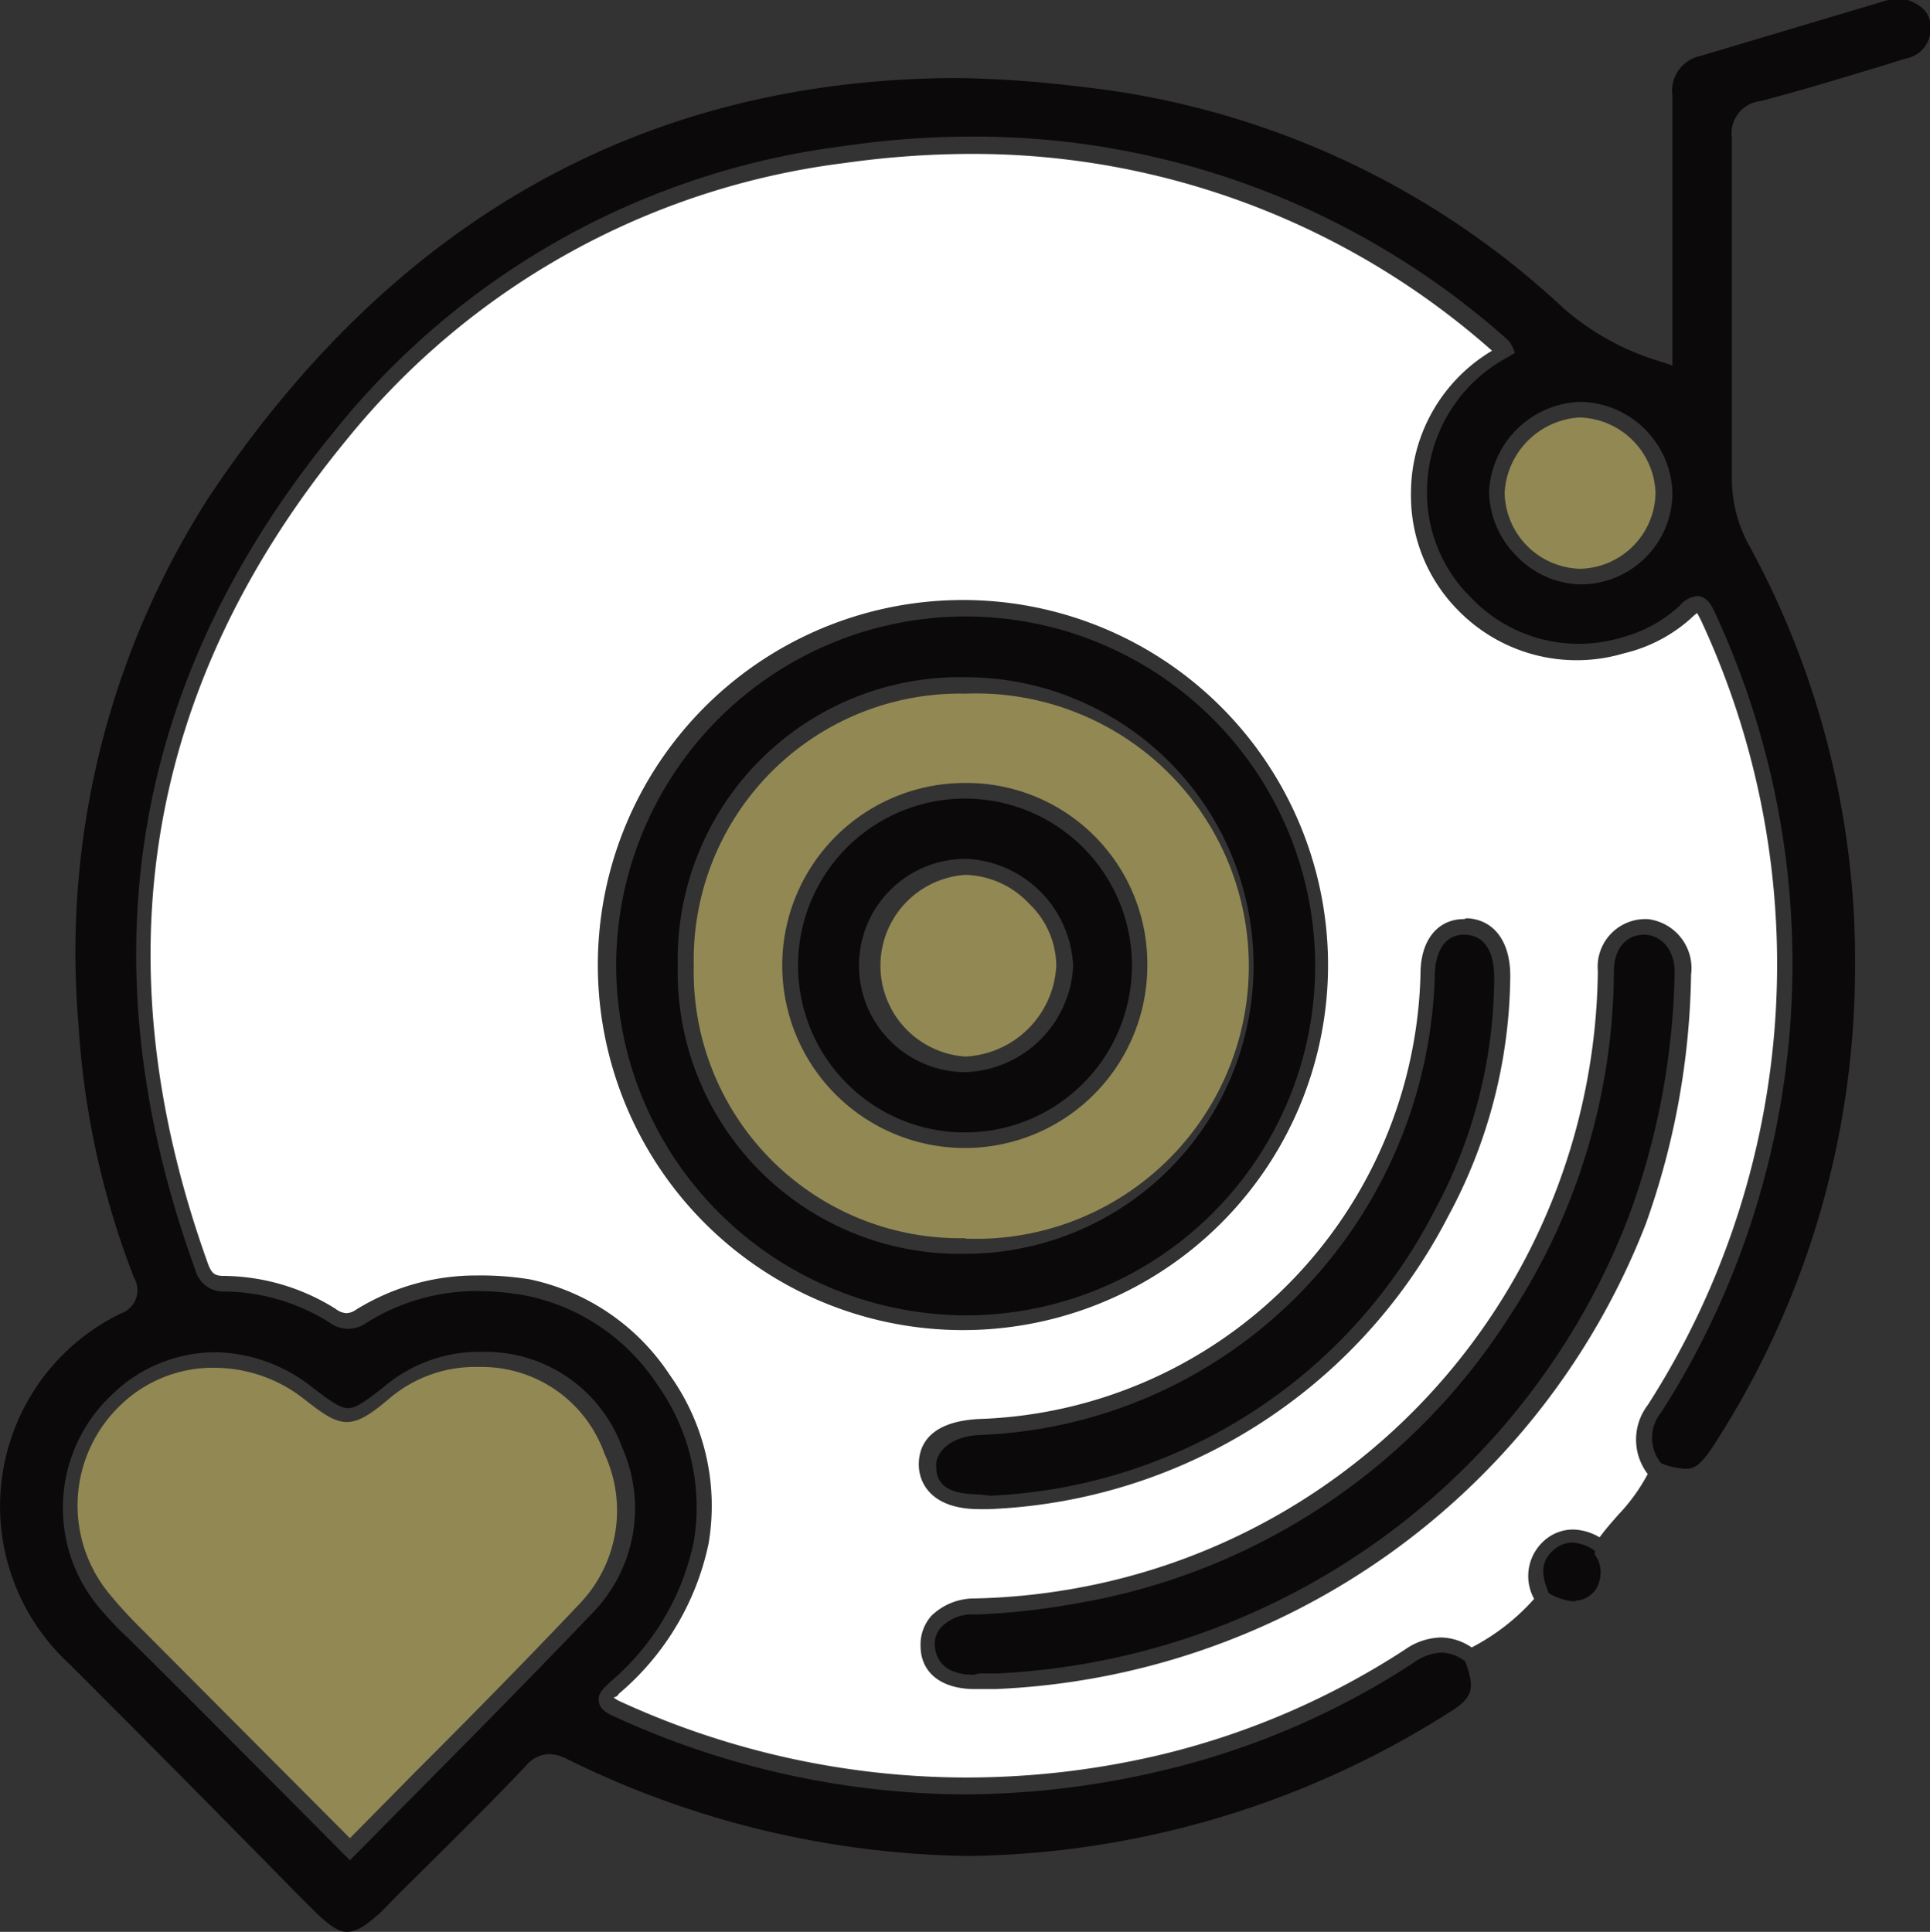
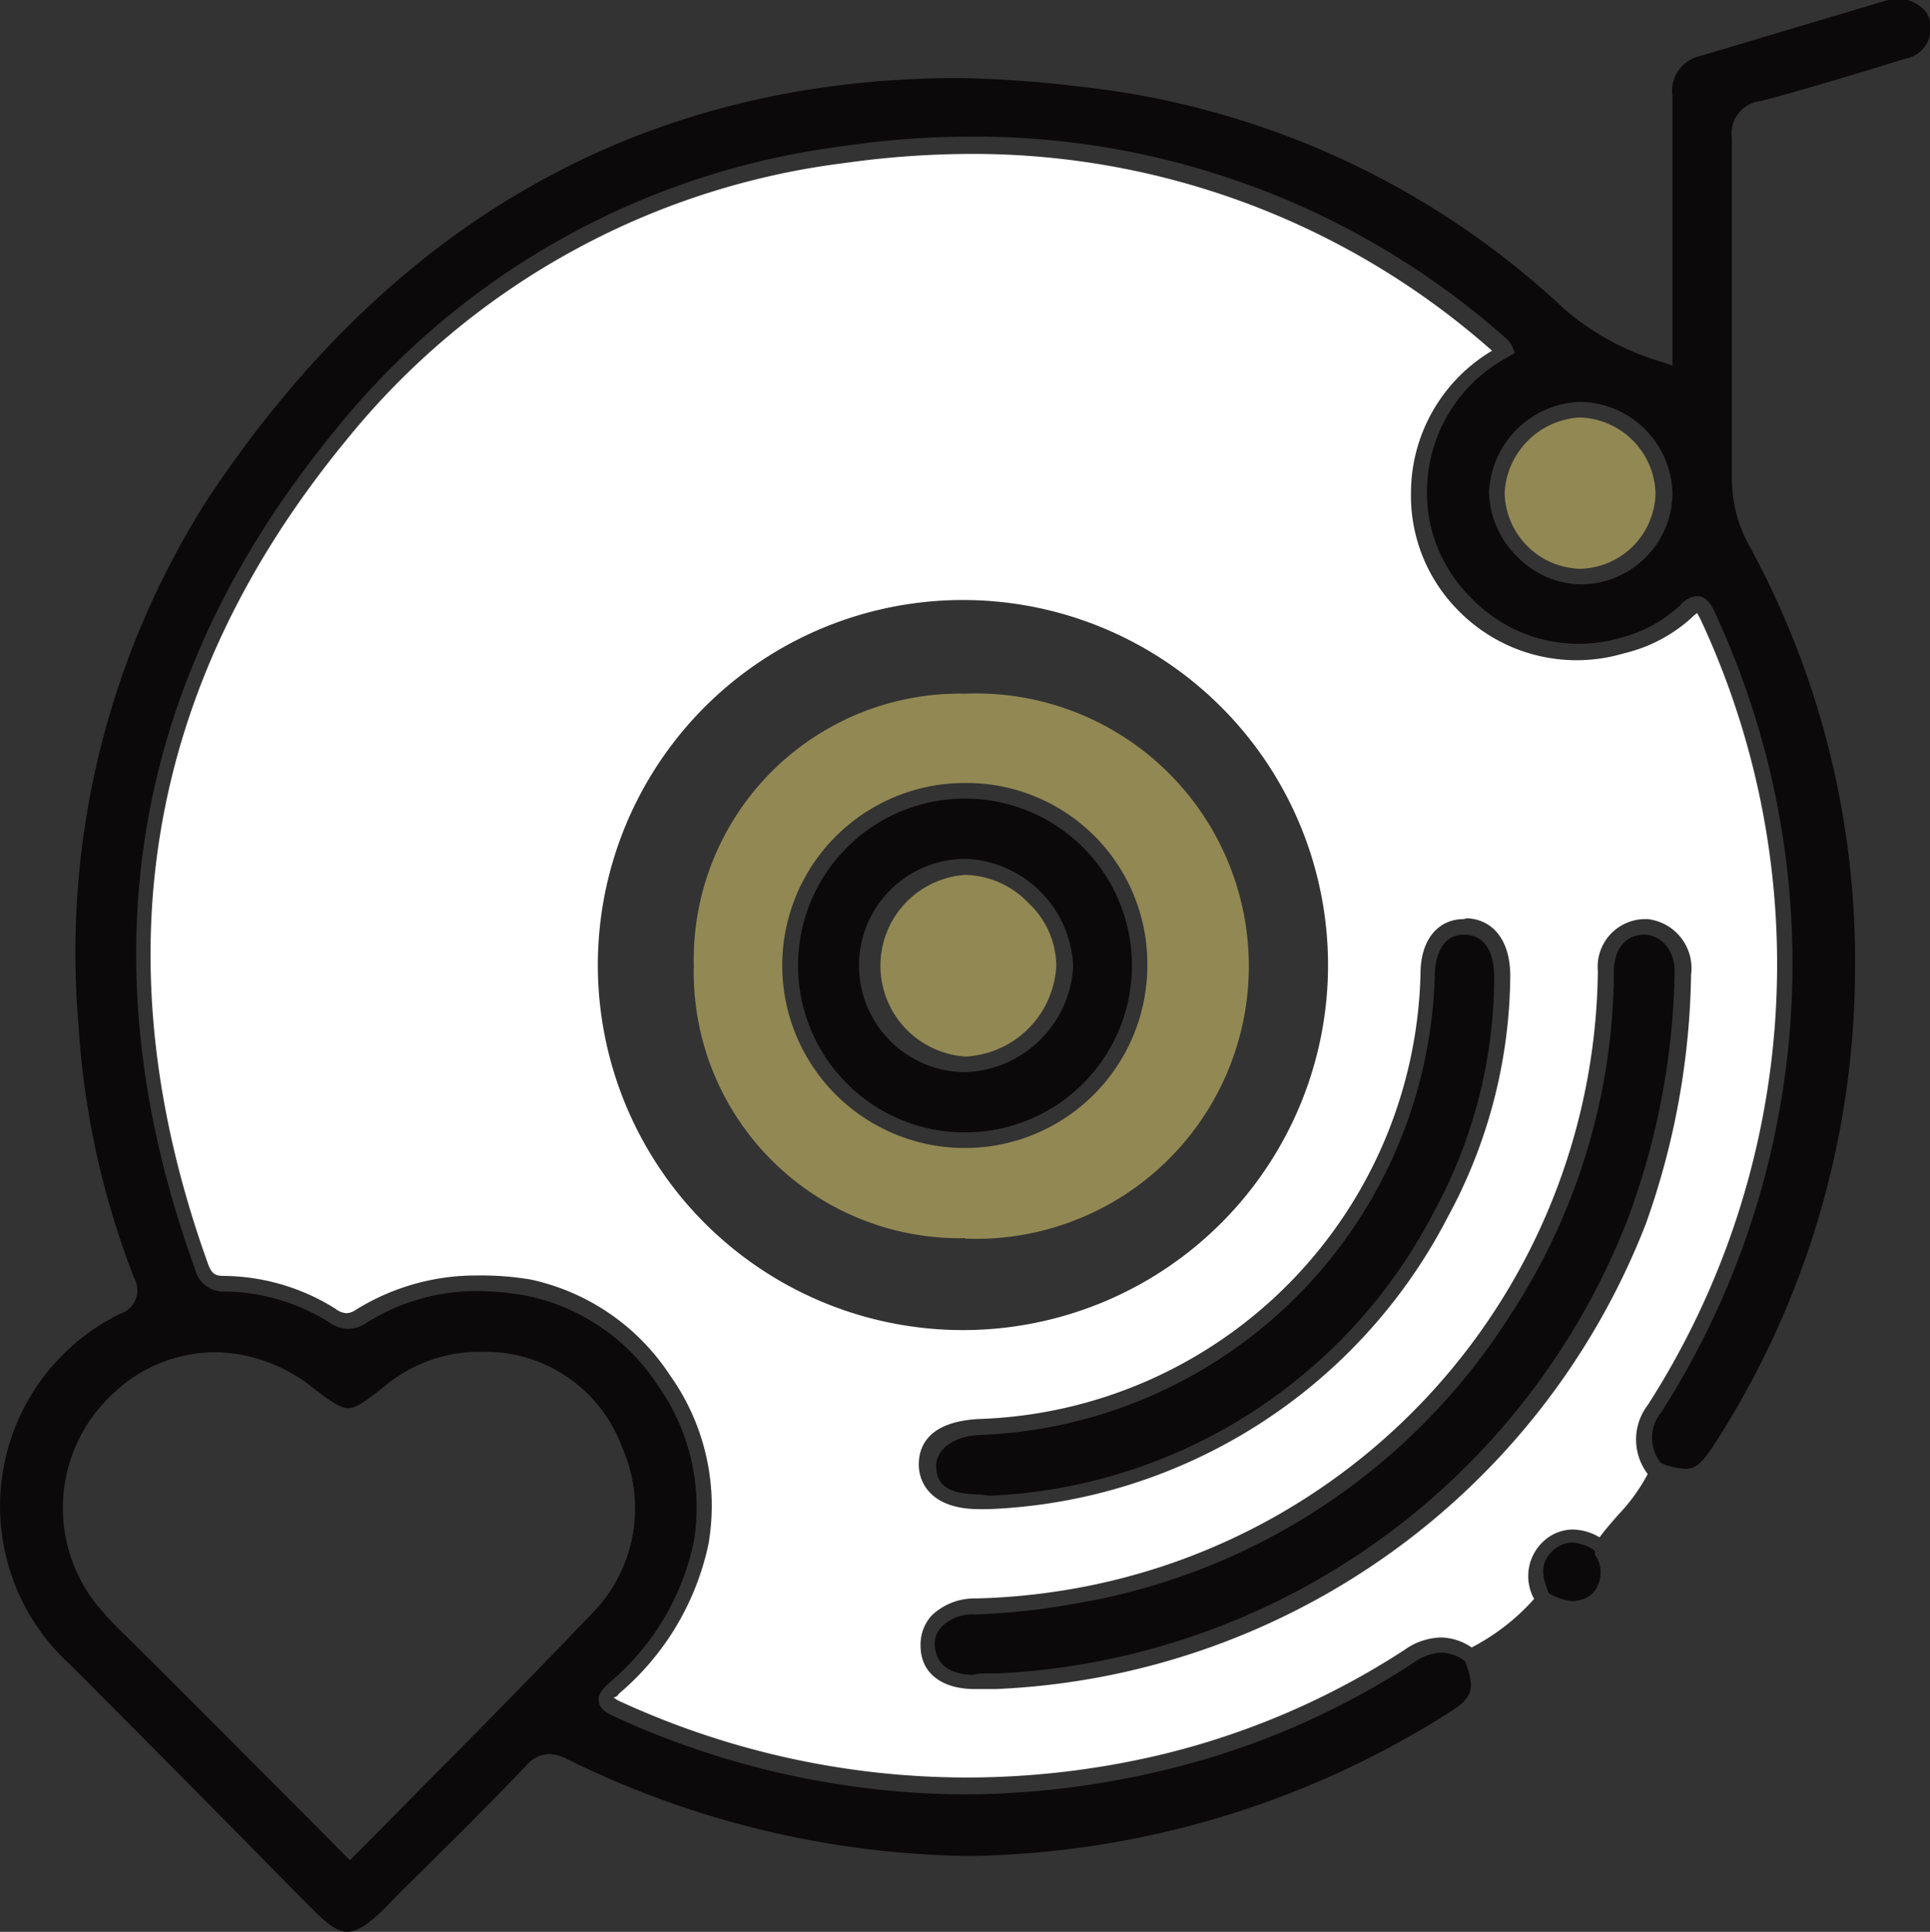
<svg xmlns="http://www.w3.org/2000/svg" id="Livello_1" data-name="Livello 1" viewBox="0 0 44.51 44.56">
  <rect x="0" y="0" width="44.51" height="44.56" fill="#333333" stroke="none" />
  <defs>
    <style>.cls-1{fill:#fff;}.cls-2{fill:#0b090a;}.cls-3{fill:#928853;}</style>
  </defs>
  <path class="cls-1" d="M22.21,41a19.17,19.17,0,0,1-7.92-1.76.5.5,0,0,1-.14-.09h0s.08,0,.12-.08a6.2,6.2,0,0,0,2.07-3.46,5.19,5.19,0,0,0-.89-3.89,5.13,5.13,0,0,0-3.23-2.21A7,7,0,0,0,11,29.42a5.25,5.25,0,0,0-2.79.79.42.42,0,0,1-.22.08.45.45,0,0,1-.25-.1,4.92,4.92,0,0,0-2.58-.76c-.21,0-.28-.06-.36-.27-2.52-7-1.45-13.36,3.18-19a17.56,17.56,0,0,1,11.5-6.4,21.05,21.05,0,0,1,2.93-.21,18.05,18.05,0,0,1,12,4.54,3.82,3.82,0,0,0-1.87,3.3,3.75,3.75,0,0,0,1.08,2.68,3.82,3.82,0,0,0,3.83,1A3.52,3.52,0,0,0,39,14.26a1.25,1.25,0,0,1,.14-.12l.08.15A18.81,18.81,0,0,1,38,32.41,1.31,1.31,0,0,0,38,34a4.21,4.21,0,0,1-.67.93c-.15.17-.3.34-.44.53a1.25,1.25,0,0,0-.62-.18,1,1,0,0,0-.65.25,1.09,1.09,0,0,0-.24,1.35A5,5,0,0,1,33.94,38a1.3,1.3,0,0,0-.71-.23,1.5,1.5,0,0,0-.83.28,18,18,0,0,1-5.57,2.41A19.41,19.41,0,0,1,22.21,41ZM37.91,21.2a1.1,1.1,0,0,0-1.06,1.2A14.63,14.63,0,0,1,24.67,36.66a14.88,14.88,0,0,1-2.19.21,1.42,1.42,0,0,0-1,.4,1,1,0,0,0-.25.69c0,.64.5,1,1.25,1h.13l.35,0a16.85,16.85,0,0,0,15-10.74A17.85,17.85,0,0,0,39,22.48a1.14,1.14,0,0,0-1-1.28Zm-4.15,0c-.6,0-1,.48-1,1.26A10.53,10.53,0,0,1,22.59,32.73c-1.25.06-1.41.7-1.4,1.08s.27,1,1.4,1h.21a12.47,12.47,0,0,0,10.59-6.74,11.83,11.83,0,0,0,1.44-5.56c0-.8-.38-1.3-1-1.33Zm-11.5-7.36a8.42,8.42,0,0,0-6,14.38,8.42,8.42,0,1,0,6-14.38Z" />
  <path class="cls-2" d="M8,44.56c-.19,0-.4-.14-.73-.46l-.46-.46Q4.22,41,1.6,38.38A4.94,4.94,0,0,1,2.78,30.3a.57.57,0,0,0,.31-.83,19.36,19.36,0,0,1-1.28-5.84,19.44,19.44,0,0,1,3-12.15C9.08,5.06,14.89,1.8,22.13,1.8A26.79,26.79,0,0,1,24.92,2,19.36,19.36,0,0,1,36.08,7.13a6,6,0,0,0,2.25,1.22l.24.08V6.08c0-1.29,0-2.58,0-3.87a.82.82,0,0,1,.65-.92L43.54,0a1,1,0,0,1,.27,0L44,0c.35.13.52.32.52.62a.69.69,0,0,1-.57.73l-.61.19c-.9.27-1.81.55-2.73.79a.75.75,0,0,0-.67.85c0,2.84,0,5.41,0,7.85a3.21,3.21,0,0,0,.42,1.59,20,20,0,0,1,2.42,9.85,20.28,20.28,0,0,1-3.26,10.87c-.3.46-.45.54-.65.54a1.72,1.72,0,0,1-.56-.13.92.92,0,0,1,0-1.17,19.21,19.21,0,0,0,1.23-18.47c-.08-.18-.2-.36-.4-.36a.58.58,0,0,0-.4.22,3.19,3.19,0,0,1-1.36.74,3.43,3.43,0,0,1-3.47-.94,3.38,3.38,0,0,1-1-2.42,3.52,3.52,0,0,1,1.86-3.11l.17-.1L34.88,8a.56.56,0,0,0-.13-.18,18.46,18.46,0,0,0-12.3-4.67,20.32,20.32,0,0,0-3,.22A17.92,17.92,0,0,0,7.74,9.91C3,15.68,1.93,22.19,4.5,29.28a.67.67,0,0,0,.7.51,4.63,4.63,0,0,1,2.39.71.75.75,0,0,0,.44.15.73.73,0,0,0,.41-.13,4.76,4.76,0,0,1,2.6-.74,6.43,6.43,0,0,1,1.12.11,4.76,4.76,0,0,1,3,2.05A4.86,4.86,0,0,1,16,35.56a5.79,5.79,0,0,1-1.92,3.23c-.16.15-.3.27-.27.46s.2.27.35.34a19.55,19.55,0,0,0,8.07,1.8,20,20,0,0,0,4.7-.58,18.18,18.18,0,0,0,5.69-2.47,1.14,1.14,0,0,1,.63-.22.93.93,0,0,1,.54.2c.24.64.17.85-.37,1.18a21.17,21.17,0,0,1-11.06,3.31h0a21.5,21.5,0,0,1-9.29-2.24.93.93,0,0,0-.41-.11.72.72,0,0,0-.53.27c-.95,1-1.91,1.94-2.88,2.9l-.46.47C8.44,44.42,8.22,44.56,8,44.56ZM5,31.19a3.43,3.43,0,0,0-2.44,1A3.58,3.58,0,0,0,2.22,37a7.74,7.74,0,0,0,.73.78C4.19,39,8.07,42.91,8.07,42.91l1.74-1.76c1.29-1.3,2.56-2.59,3.82-3.91a3.46,3.46,0,0,0,.72-3.85,3.36,3.36,0,0,0-3.16-2.21H11A3.41,3.41,0,0,0,8.84,32c-.42.33-.63.48-.81.48s-.38-.14-.79-.45A3.7,3.7,0,0,0,5,31.19ZM36.42,9.27a2.18,2.18,0,0,0-2.08,2.09A2.16,2.16,0,0,0,35,12.85a2.1,2.1,0,0,0,1.47.63,2.12,2.12,0,0,0,1.49-.63,2.1,2.1,0,0,0,.61-1.48,2.16,2.16,0,0,0-2.09-2.1h0Z" />
  <path class="cls-2" d="M36.35,36.94a1.35,1.35,0,0,1-.63-.19c-.2-.47-.17-.75.11-1a.69.69,0,0,1,.42-.17,1,1,0,0,1,.53.19l0,.09a.69.69,0,0,1,.11.59.59.59,0,0,1-.58.47Z" />
-   <path class="cls-2" d="M22.27,30.34a8.09,8.09,0,0,1-8.06-8.09,8.06,8.06,0,1,1,8.06,8.09Zm0-14.72a6.51,6.51,0,0,0-6.64,6.66,6.5,6.5,0,0,0,6.63,6.64,6.65,6.65,0,1,0,0-13.3Z" />
  <path class="cls-2" d="M22.45,38.63c-.55,0-.87-.25-.89-.68a.55.55,0,0,1,.16-.43,1,1,0,0,1,.77-.28A15.61,15.61,0,0,0,24.73,37a14.76,14.76,0,0,0,10.11-6.68,14.58,14.58,0,0,0,2.38-7.92c0-.51.28-.84.69-.84s.73.37.71.9a17.11,17.11,0,0,1-1.07,5.63A16.45,16.45,0,0,1,23,38.6l-.42,0Z" />
  <path class="cls-2" d="M22.59,34.47c-.9,0-1-.36-1-.67s.33-.67,1-.7A10.91,10.91,0,0,0,33.09,22.48c0-.28.1-.92.67-.92s.7.54.7,1a11.38,11.38,0,0,1-1.39,5.39,12.12,12.12,0,0,1-10.23,6.55Z" />
-   <path class="cls-3" d="M3.23,37.54a10.31,10.31,0,0,1-.72-.79,3.2,3.2,0,0,1,.26-4.33A3.06,3.06,0,0,1,5,31.55,3.35,3.35,0,0,1,7,32.26c.42.33.7.54,1,.54s.6-.22,1-.56a3.05,3.05,0,0,1,1.9-.71h.2a3,3,0,0,1,2.84,2A3.11,3.11,0,0,1,13.36,37c-1.25,1.32-2.52,2.61-3.81,3.9L8.07,42.4Z" />
  <path class="cls-3" d="M36.44,13.12a1.79,1.79,0,0,1-1.74-1.75,1.84,1.84,0,0,1,1.72-1.74h0a1.8,1.8,0,0,1,1.76,1.75,1.78,1.78,0,0,1-1.74,1.74Z" />
  <path class="cls-3" d="M22.25,28.56A6.14,6.14,0,0,1,16,22.28,6.14,6.14,0,0,1,22.26,16a6.29,6.29,0,1,1,0,12.57Zm0-10.5a4.21,4.21,0,1,0,4.21,4.19,4.17,4.17,0,0,0-4.21-4.19Z" />
  <path class="cls-2" d="M22.27,26.12A3.83,3.83,0,0,1,19.54,25a3.85,3.85,0,1,1,2.76,1.12Zm0-6.31a2.46,2.46,0,0,0,0,4.92h0a2.58,2.58,0,0,0,2.48-2.44,2.59,2.59,0,0,0-2.45-2.48Z" />
  <path class="cls-3" d="M22.26,24.37a2.1,2.1,0,0,1,0-4.19,2.08,2.08,0,0,1,1.47.66,2,2,0,0,1,.63,1.44,2.21,2.21,0,0,1-2.08,2.09Z" />
</svg>